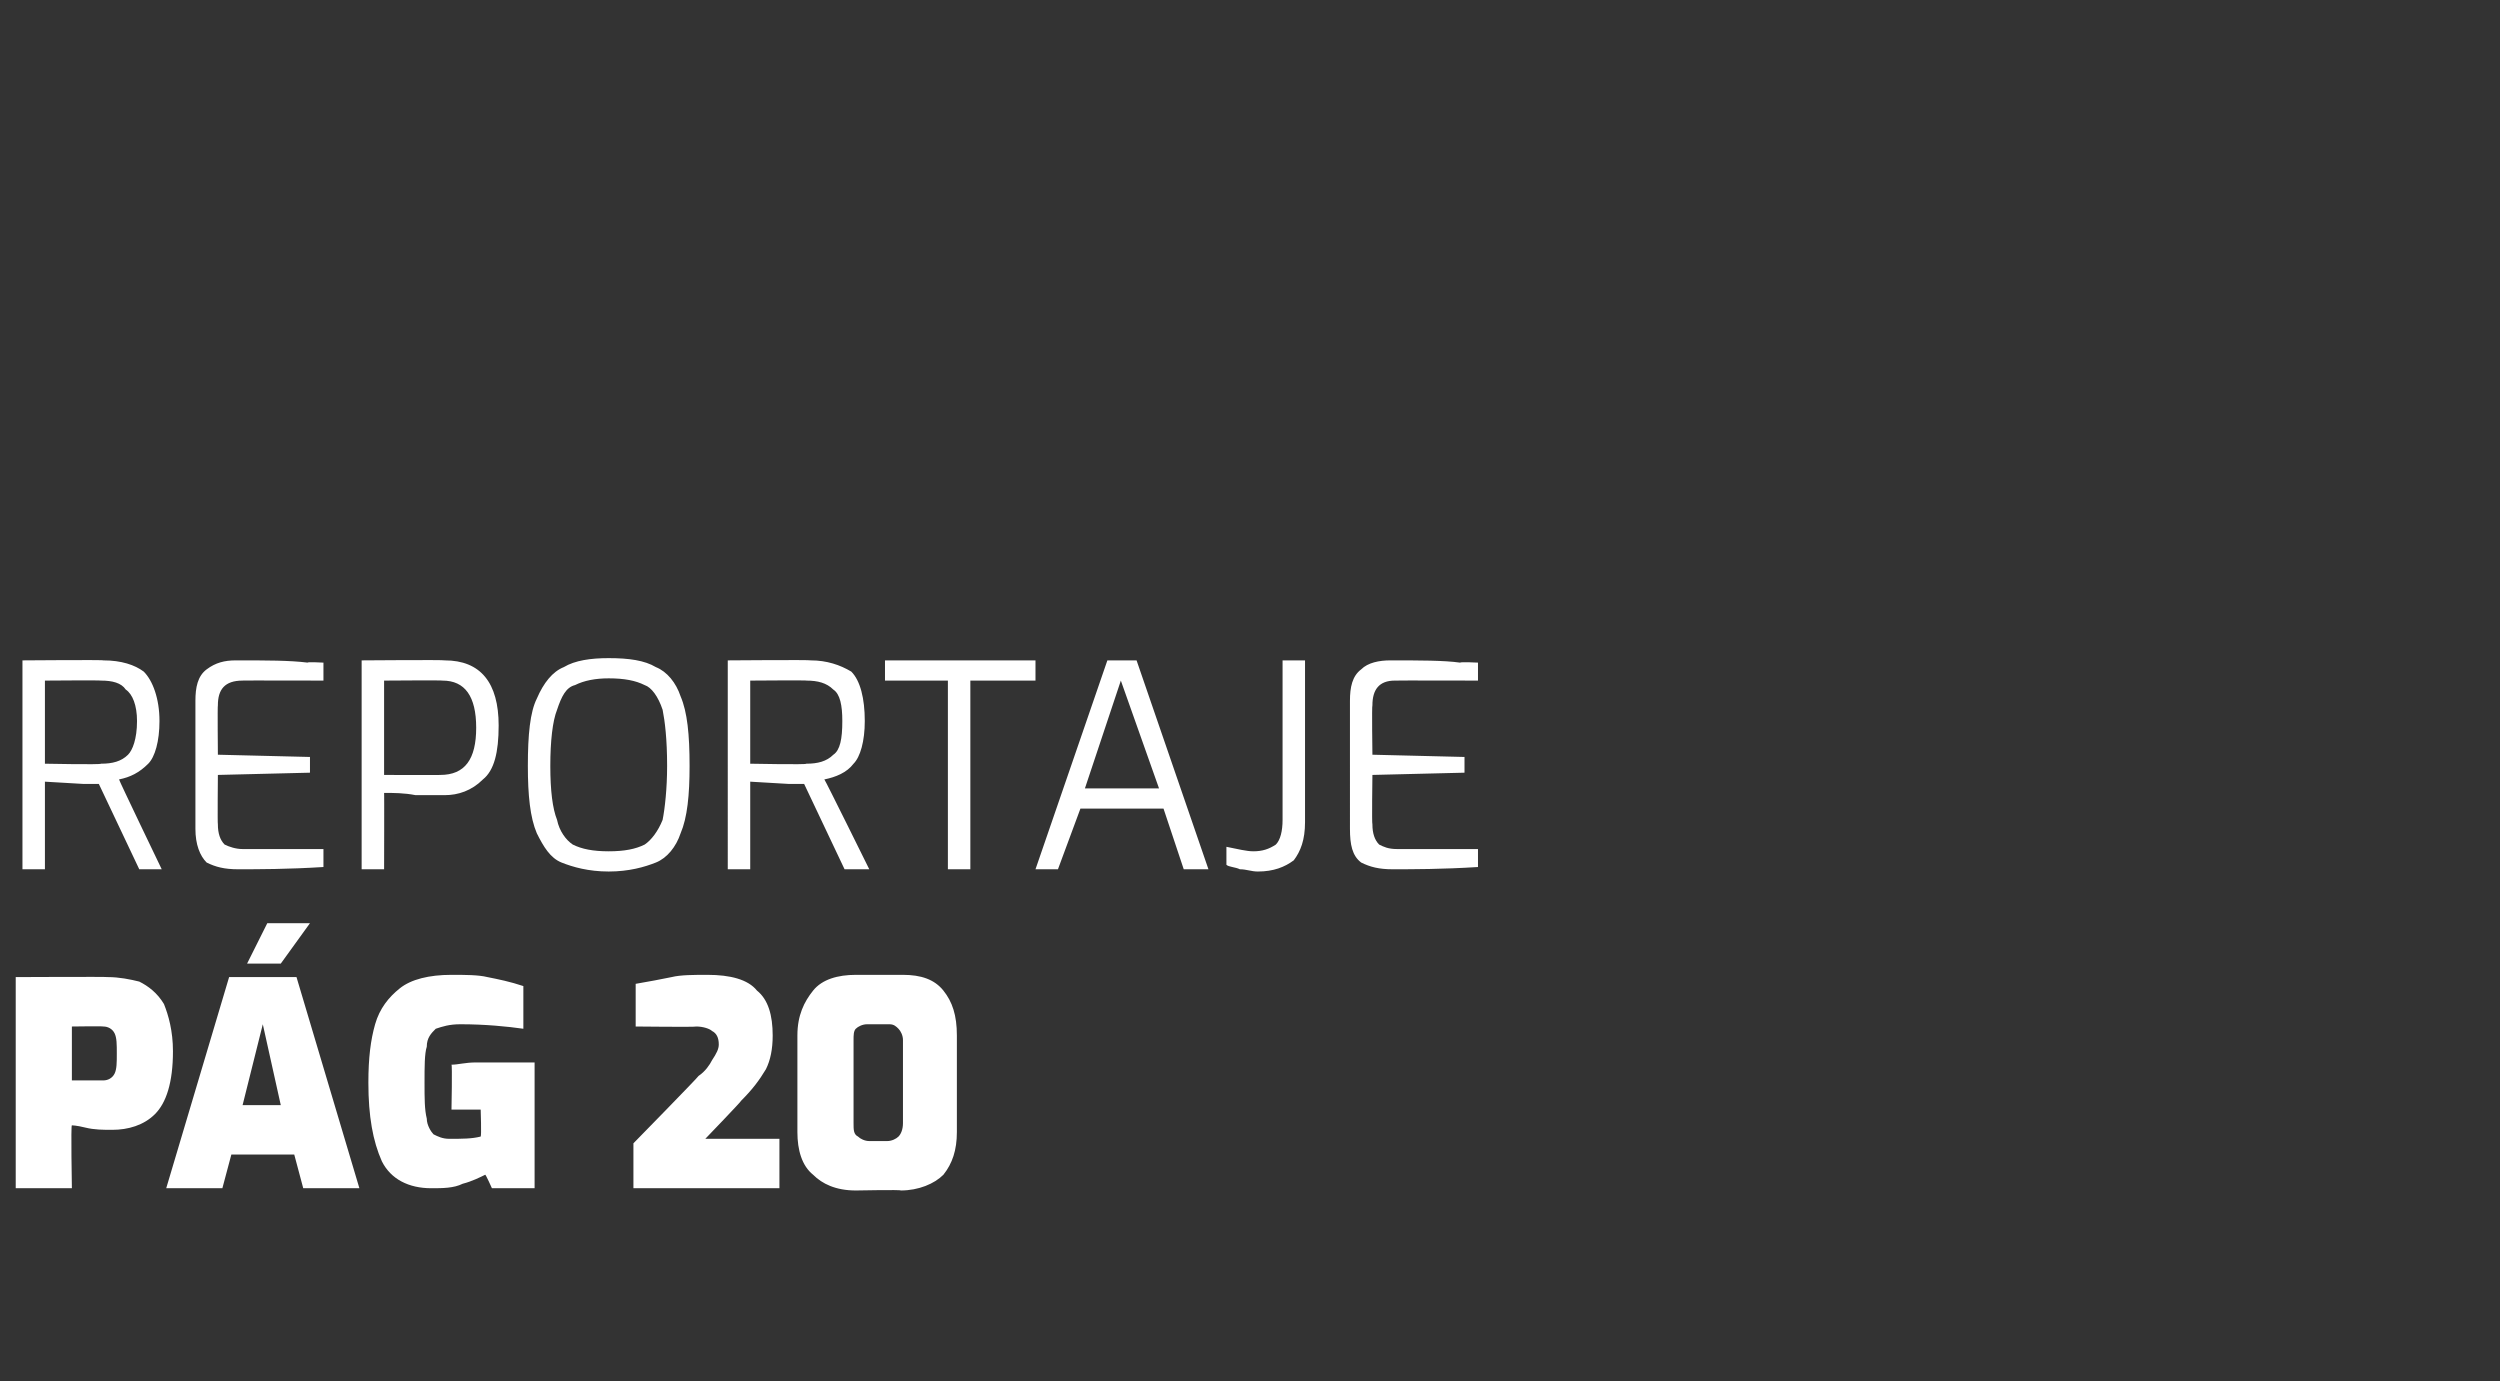
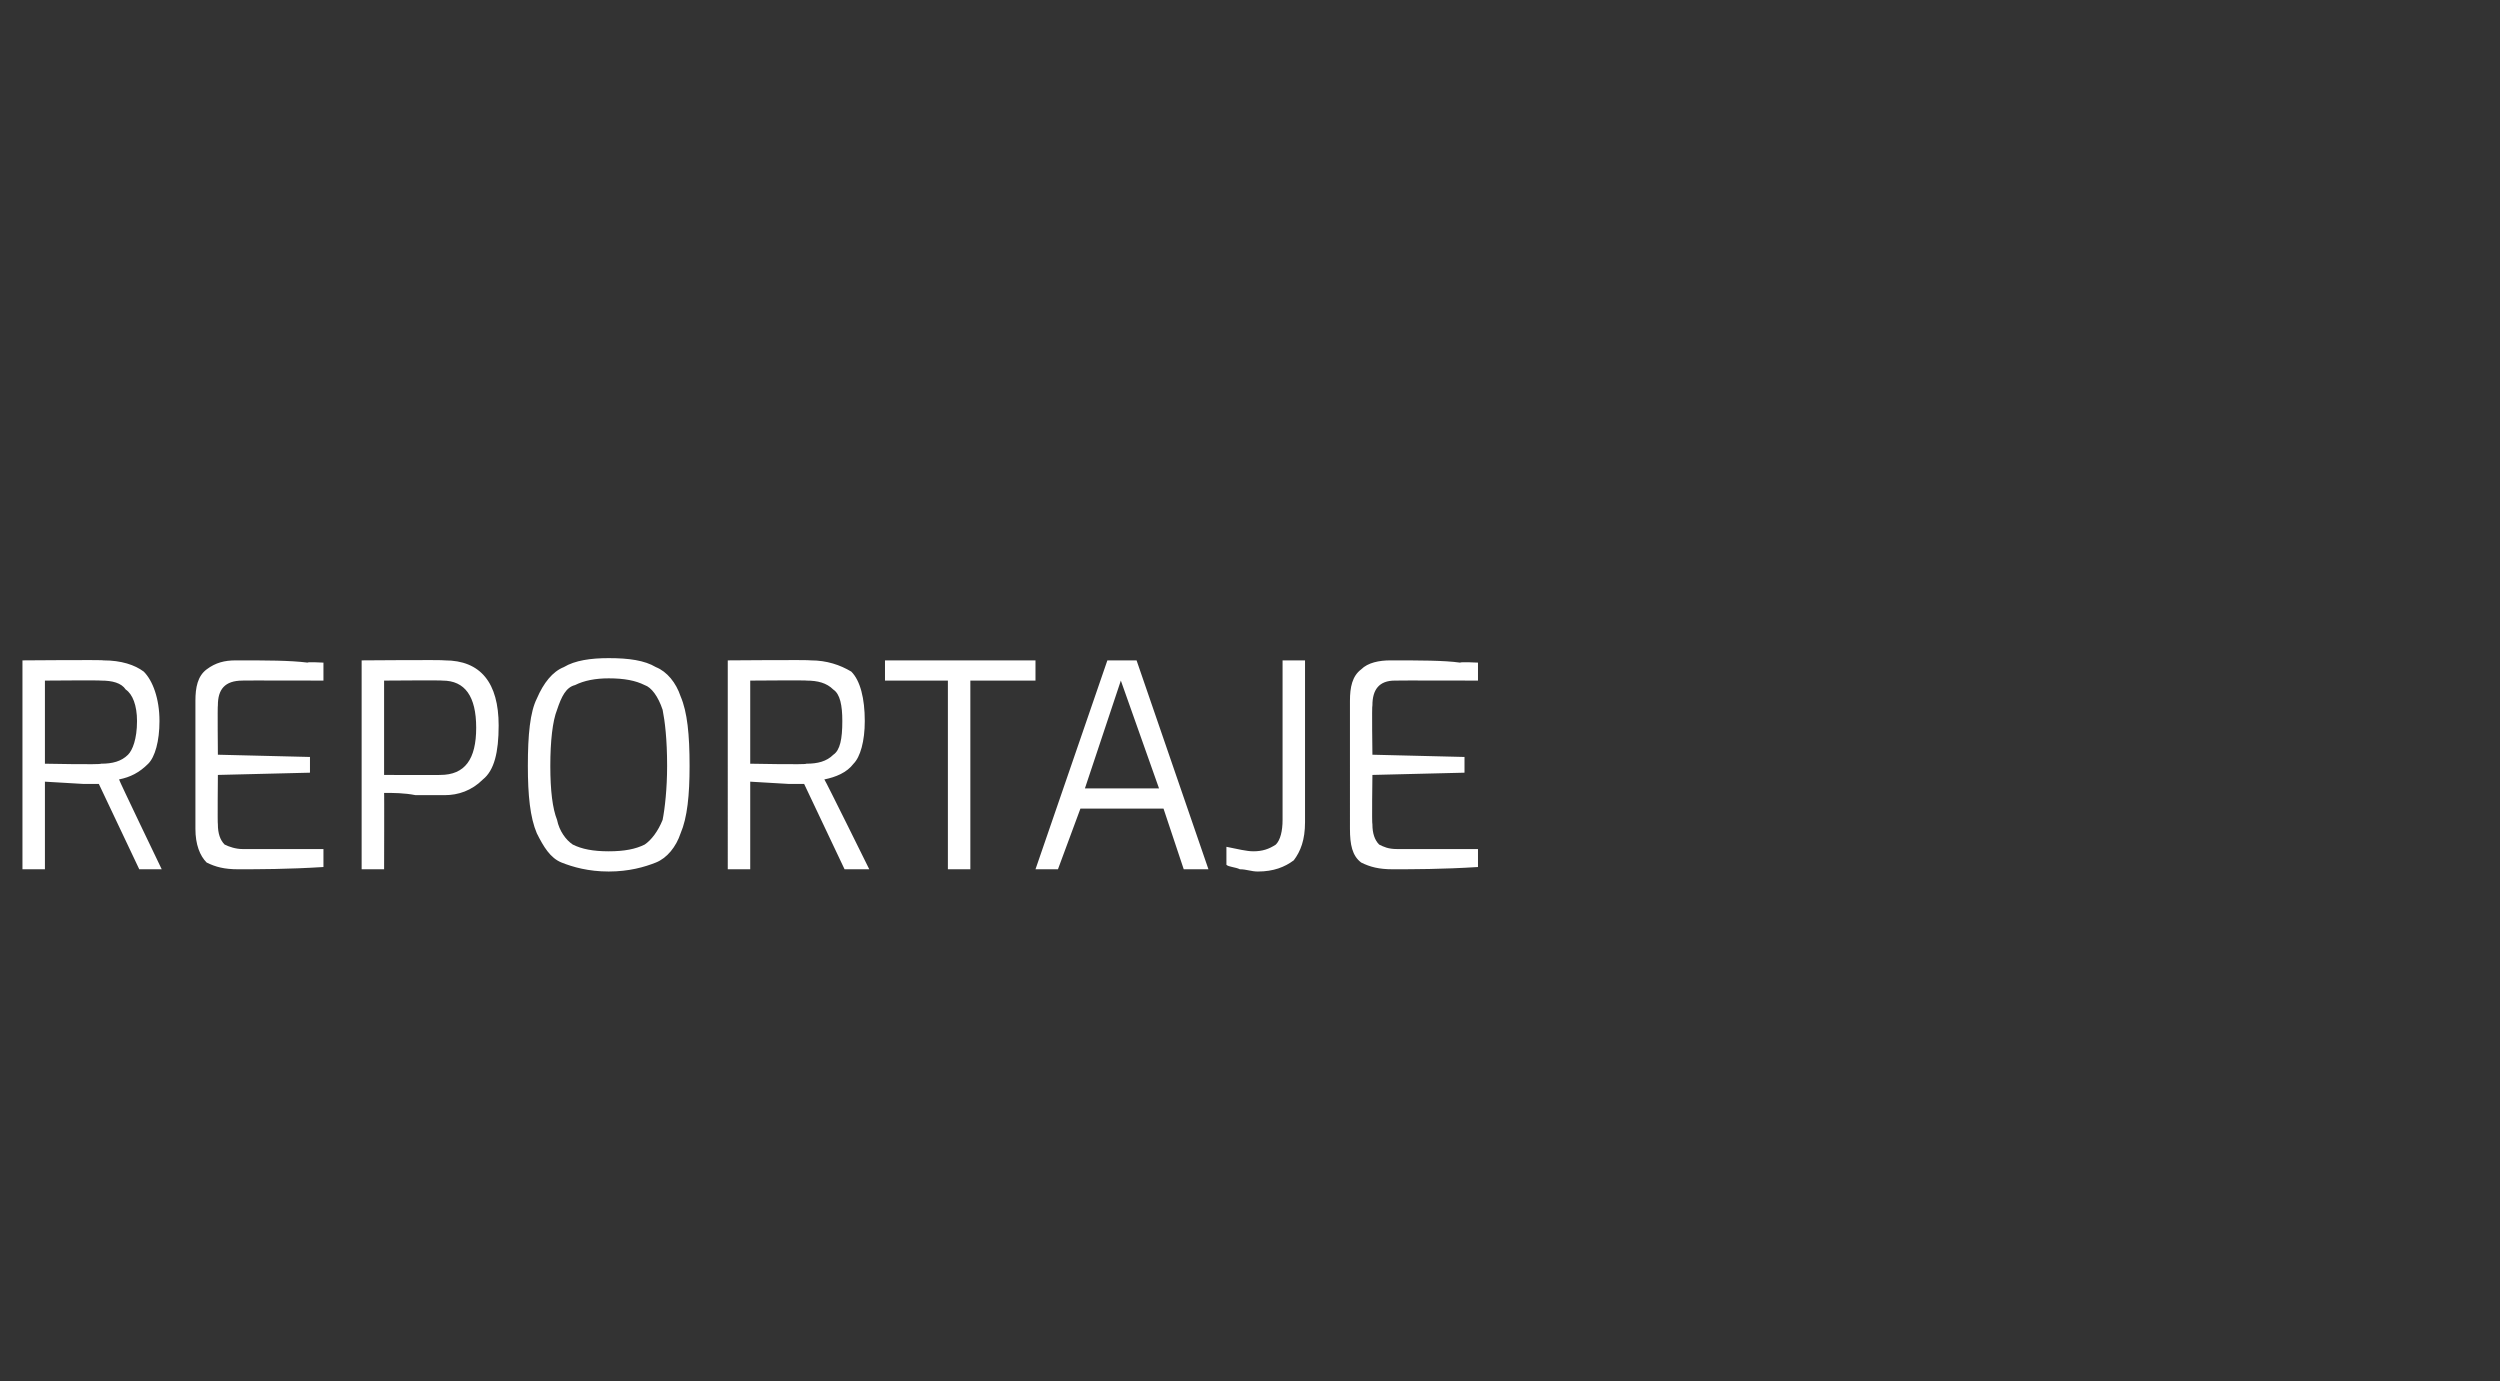
<svg xmlns="http://www.w3.org/2000/svg" version="1.1" width="111.3px" height="61.5px" viewBox="0 -26 111.3 61.5" style="top:-26px">
  <rect x="0" y="-26" width="111.3" height="61.5" fill="#333333" stroke="none" />
  <desc>REPORTAJE P G 20</desc>
  <defs />
  <g id="Polygon34730">
-     <path d="m.7 17.5s4.12-.02 4.1 0c.5 0 1 .1 1.4.2c.4.2.8.5 1.1 1c.2.5.4 1.2.4 2.1c0 1.4-.3 2.3-.8 2.8c-.5.5-1.2.7-1.9.7c-.4 0-.8 0-1.2-.1c-.4-.1-.6-.1-.6-.1c-.05-.05 0 2.8 0 2.8H.7v-9.4zm3.9 4.6c.2 0 .4-.1.5-.3c.1-.2.1-.5.1-.9c0-.4 0-.7-.1-.9c-.1-.2-.3-.3-.5-.3c-.03-.02-1.4 0-1.4 0v2.4h1.4zm5.6-4.6h3l2.8 9.4h-2.5l-.4-1.5h-2.8l-.4 1.5H7.4l2.8-9.4zm2.3 5.7l-.8-3.6l-.9 3.6h1.7zm-.6-8.1h1.9l-1.3 1.8H11l.9-1.8zm7.3 11.8c-1 0-1.8-.4-2.2-1.2c-.4-.9-.6-2-.6-3.5c0-1.1.1-1.9.3-2.6c.2-.7.6-1.2 1.1-1.6c.5-.4 1.3-.6 2.3-.6c.6 0 1.2 0 1.6.1c.5.1 1 .2 1.6.4v1.9c-.7-.1-1.7-.2-2.8-.2c-.5 0-.8.1-1.1.2c-.2.2-.4.4-.4.8c-.1.3-.1.9-.1 1.6c0 .7 0 1.2.1 1.6c0 .3.2.6.3.7c.2.1.4.2.7.2c.6 0 1 0 1.4-.1c.04-.03 0-1.2 0-1.2h-1.3s.04-2 0-2c.3 0 .6-.1 1.1-.1h2.6v5.6h-1.9s-.28-.63-.3-.6c-.2.1-.6.3-1 .4c-.4.2-.9.2-1.4.2zm9-2s2.89-2.95 2.9-3c.3-.2.5-.5.6-.7c.2-.3.3-.5.3-.7c0-.3-.1-.5-.3-.6c-.1-.1-.4-.2-.7-.2c.01.03-2.7 0-2.7 0v-1.9c.6-.1 1.1-.2 1.6-.3c.4-.1 1-.1 1.6-.1c1 0 1.8.2 2.2.7c.5.4.7 1.1.7 2c0 .6-.1 1.1-.3 1.5c-.3.5-.6.9-1.1 1.4c.02.02-1.6 1.7-1.6 1.7h3.3v2.2h-6.5v-2zm9.9 2.1c-.9 0-1.5-.3-1.9-.7c-.5-.4-.7-1.1-.7-1.9v-4.3c0-.9.3-1.5.7-2c.4-.5 1.1-.7 1.9-.7h2.1c.8 0 1.4.2 1.8.7c.4.5.6 1.1.6 2v4.3c0 .8-.2 1.4-.6 1.9c-.4.4-1.1.7-1.9.7c.05-.04-2 0-2 0c0 0 0-.04 0 0zm1.4-2.2c.2 0 .4-.1.5-.2c.1-.1.2-.3.2-.6v-3.7c0-.2-.1-.4-.2-.5c-.1-.1-.2-.2-.4-.2h-1c-.2 0-.4.1-.5.2c-.1.1-.1.3-.1.5v3.7c0 .3 0 .5.2.6c.1.1.3.2.5.2h.8z" stroke="none" fill="#ffffff" />
-   </g>
+     </g>
  <g id="Polygon34729">
    <path d="m1 3.4s3.65-.03 3.6 0c.8 0 1.4.2 1.8.5c.4.4.7 1.2.7 2.2c0 .9-.2 1.6-.5 1.9c-.4.4-.8.6-1.3.7c-.01.03 1.9 4 1.9 4h-1L4.4 8.9h-.7L2 8.8v3.9h-1V3.4zM4.5 8c.5 0 .9-.1 1.2-.4c.2-.2.4-.7.4-1.5c0-.7-.2-1.2-.5-1.4c-.2-.3-.6-.4-1.1-.4c-.01-.02-2.5 0-2.5 0v3.7s2.49.05 2.5 0zm6.1 4.7c-.6 0-1-.1-1.4-.3c-.3-.3-.5-.8-.5-1.5V5.2c0-.6.1-1.1.5-1.4c.4-.3.8-.4 1.3-.4c1.4 0 2.4 0 3.2.1c-.04-.04.7 0 .7 0v.8s-3.64-.01-3.6 0c-.8 0-1.1.4-1.1 1.1c-.02 0 0 2.2 0 2.2l4.1.1v.7l-4.1.1s-.02 2.2 0 2.2c0 .4.1.7.3.9c.2.1.5.2.8.2h3.6v.8c-1.6.1-2.9.1-3.8.1zm5.5-9.3s3.71-.03 3.7 0c1.6 0 2.4 1 2.4 2.9c0 1.2-.2 2-.7 2.4c-.5.5-1.1.7-1.7.7h-1.3c-.5-.1-1-.1-1.4-.1c.01-.02 0 3.4 0 3.4h-1V3.4zm3.5 5.1c1.1 0 1.6-.7 1.6-2.1c0-1.4-.5-2.1-1.5-2.1c.02-.02-2.6 0-2.6 0v4.2s2.53.01 2.5 0zm7.5 4.3c-.9 0-1.6-.2-2.1-.4c-.5-.2-.8-.7-1.1-1.3c-.3-.7-.4-1.7-.4-3c0-1.4.1-2.4.4-3c.3-.7.7-1.2 1.2-1.4c.5-.3 1.2-.4 2-.4c.9 0 1.6.1 2.1.4c.5.2.9.7 1.1 1.3c.3.7.4 1.7.4 3.1c0 1.3-.1 2.3-.4 3c-.2.6-.6 1.1-1.1 1.3c-.5.2-1.2.4-2.1.4zm0-.9c.7 0 1.2-.1 1.6-.3c.3-.2.6-.6.8-1.1c.1-.5.2-1.4.2-2.4c0-1.2-.1-2-.2-2.5c-.2-.6-.5-1-.8-1.1c-.4-.2-.9-.3-1.6-.3c-.6 0-1.1.1-1.5.3c-.4.1-.6.5-.8 1.1c-.2.5-.3 1.4-.3 2.5c0 1.1.1 1.9.3 2.4c.1.5.4.9.7 1.1c.4.2.9.3 1.6.3zm5.3-8.5s3.7-.03 3.7 0c.7 0 1.3.2 1.8.5c.4.4.6 1.2.6 2.2c0 .9-.2 1.6-.5 1.9c-.3.4-.8.6-1.3.7c.04.03 2 4 2 4h-1.1l-1.8-3.8h-.7l-1.7-.1v3.9h-1V3.4zM35.9 8c.5 0 .9-.1 1.2-.4c.3-.2.4-.7.4-1.5c0-.7-.1-1.2-.4-1.4c-.3-.3-.7-.4-1.2-.4c.05-.02-2.5 0-2.5 0v3.7s2.55.05 2.5 0zm6.3-3.7h-2.8v-.9h6.7v.9h-2.9v8.4h-1V4.3zm7.1-.9h1.3l3.2 9.3h-1.1l-.9-2.7h-3.7l-1 2.7h-1l3.2-9.3zm2.3 5.7l-1.7-4.8l-1.6 4.8h3.3zm4.4 3.7c-.3 0-.5-.1-.8-.1c-.2-.1-.5-.1-.6-.2v-.8c.5.1.9.2 1.2.2c.4 0 .7-.1 1-.3c.2-.2.3-.6.3-1.1V3.4h1v7.2c0 .8-.2 1.3-.5 1.7c-.4.3-.9.5-1.6.5zm6-.1c-.6 0-1-.1-1.4-.3c-.4-.3-.5-.8-.5-1.5V5.2c0-.6.1-1.1.5-1.4c.3-.3.8-.4 1.3-.4c1.3 0 2.4 0 3.1.1c.04-.04.8 0 .8 0v.8s-3.65-.01-3.7 0c-.7 0-1 .4-1 1.1c-.03 0 0 2.2 0 2.2l4.1.1v.7l-4.1.1s-.03 2.2 0 2.2c0 .4.1.7.3.9c.2.1.4.2.8.2h3.6v.8c-1.6.1-2.9.1-3.8.1z" stroke="none" fill="#ffffff" />
  </g>
</svg>